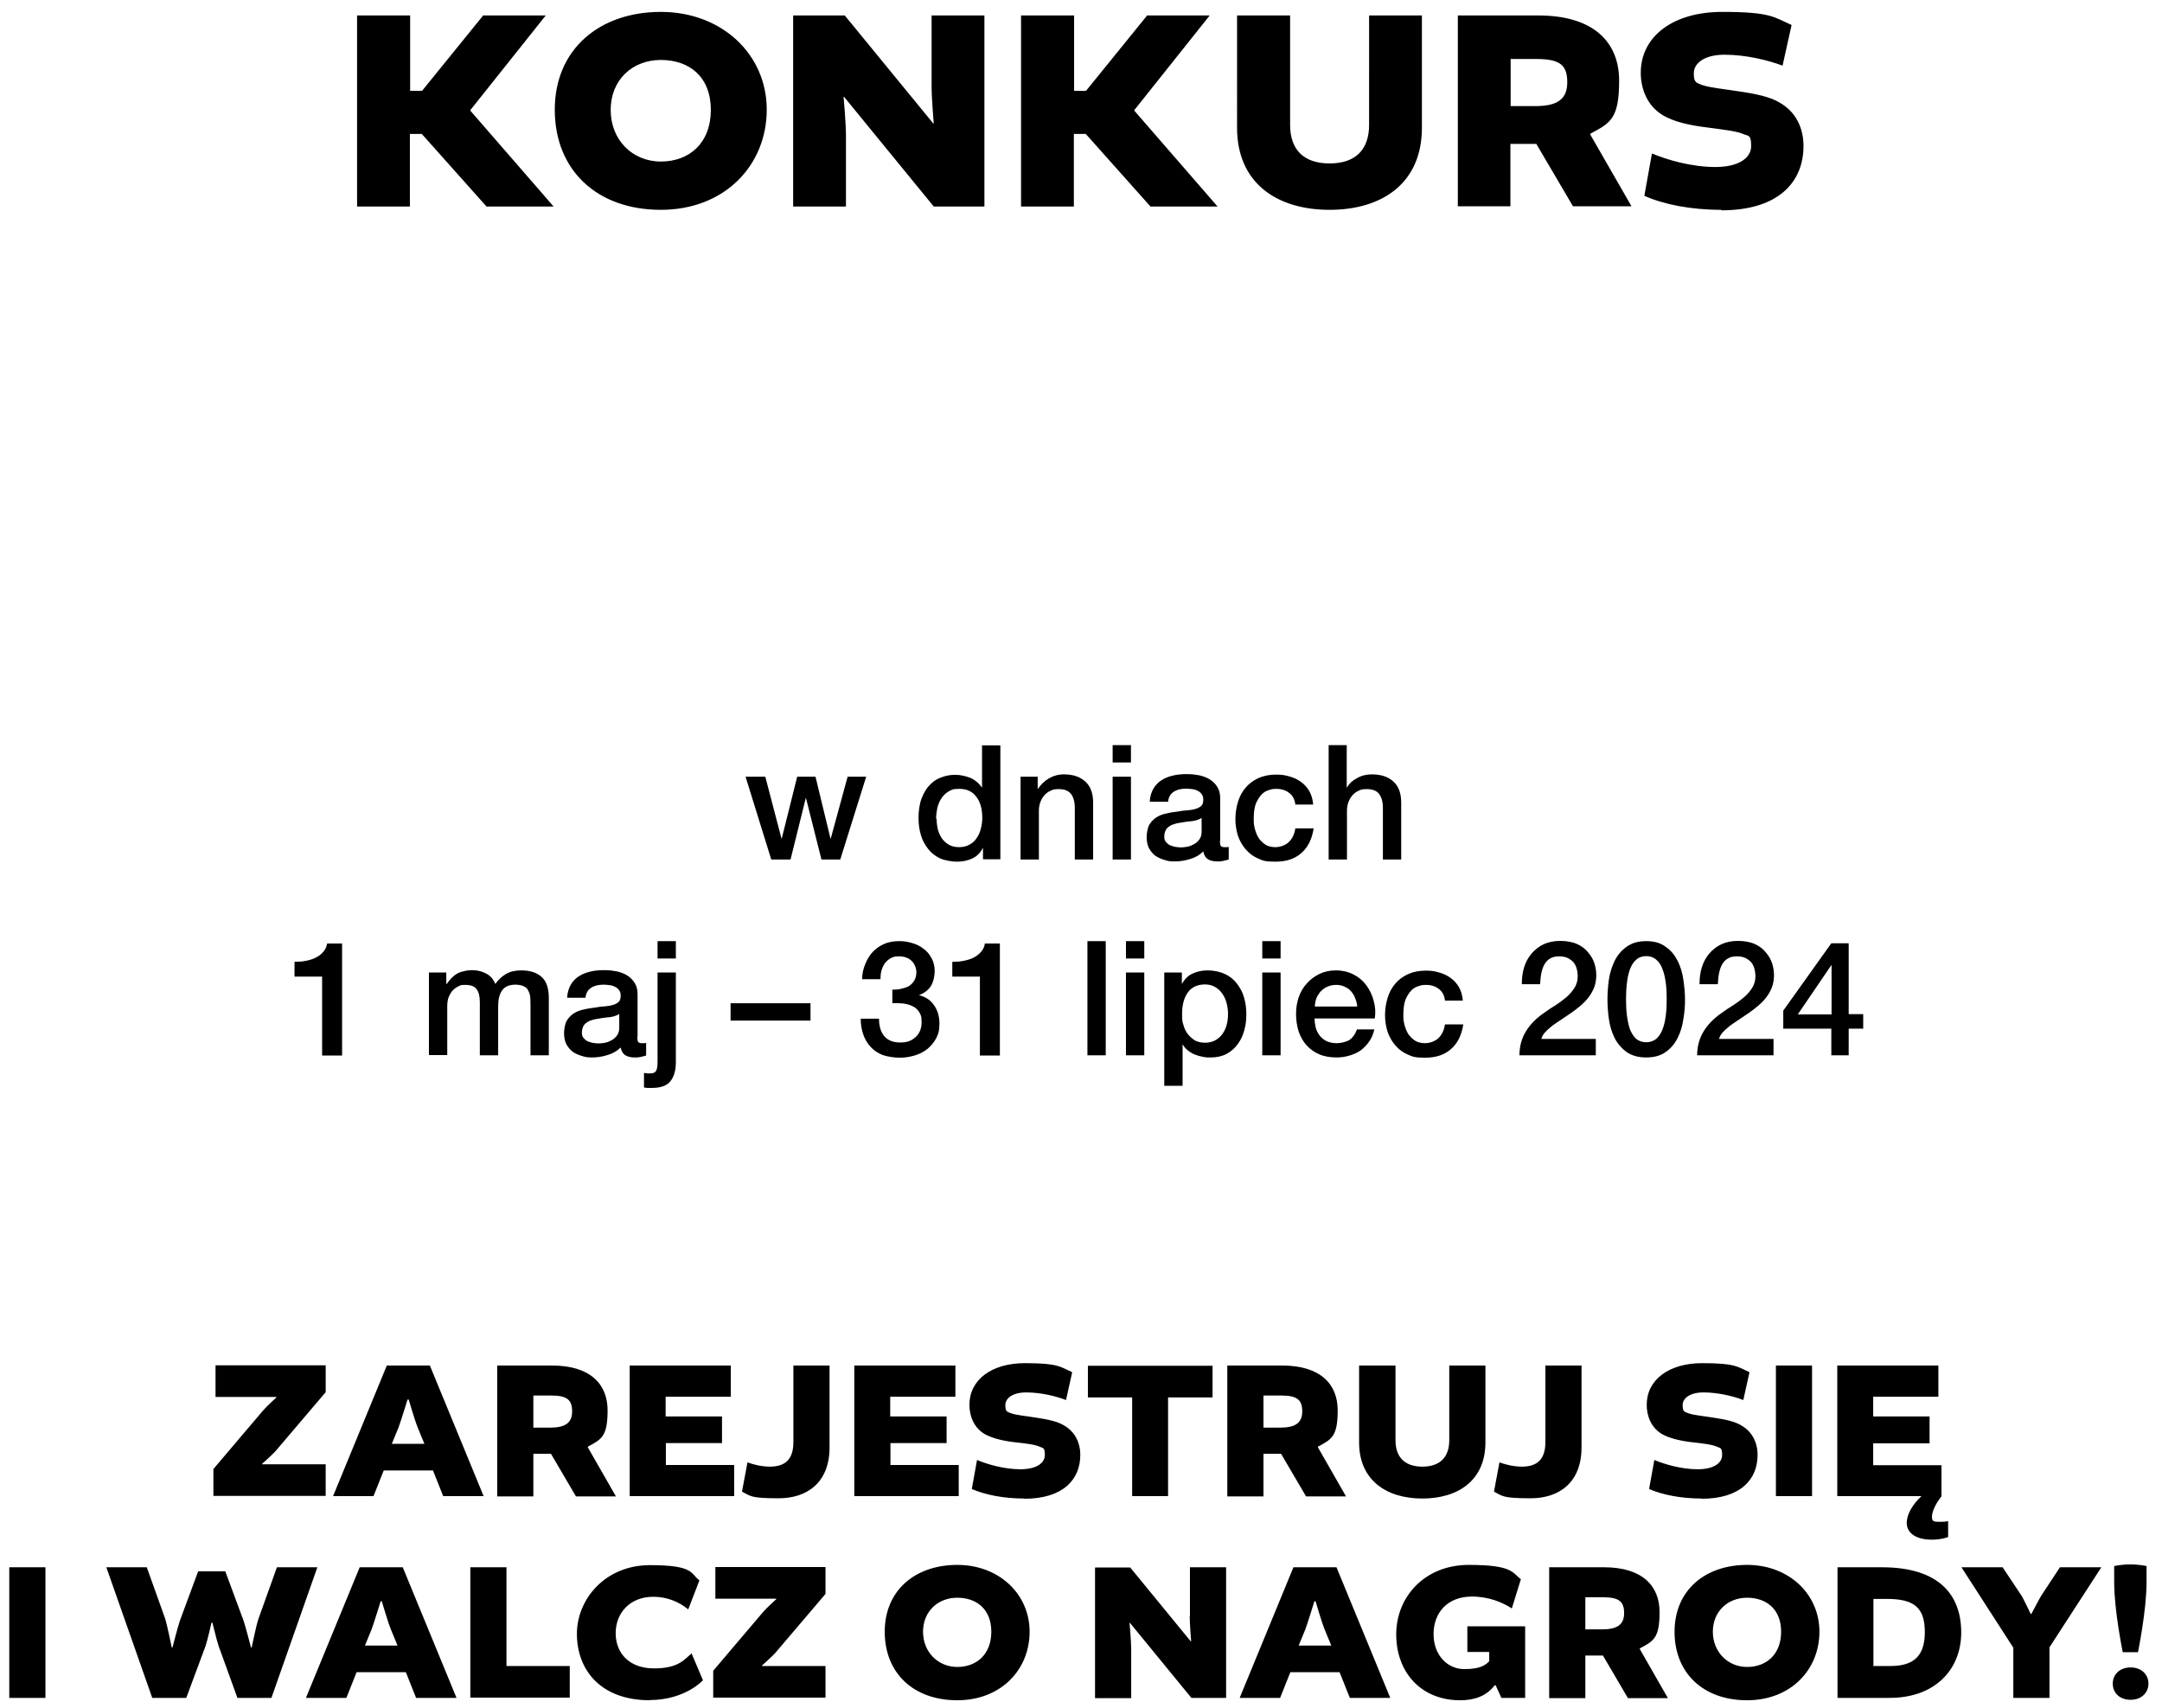
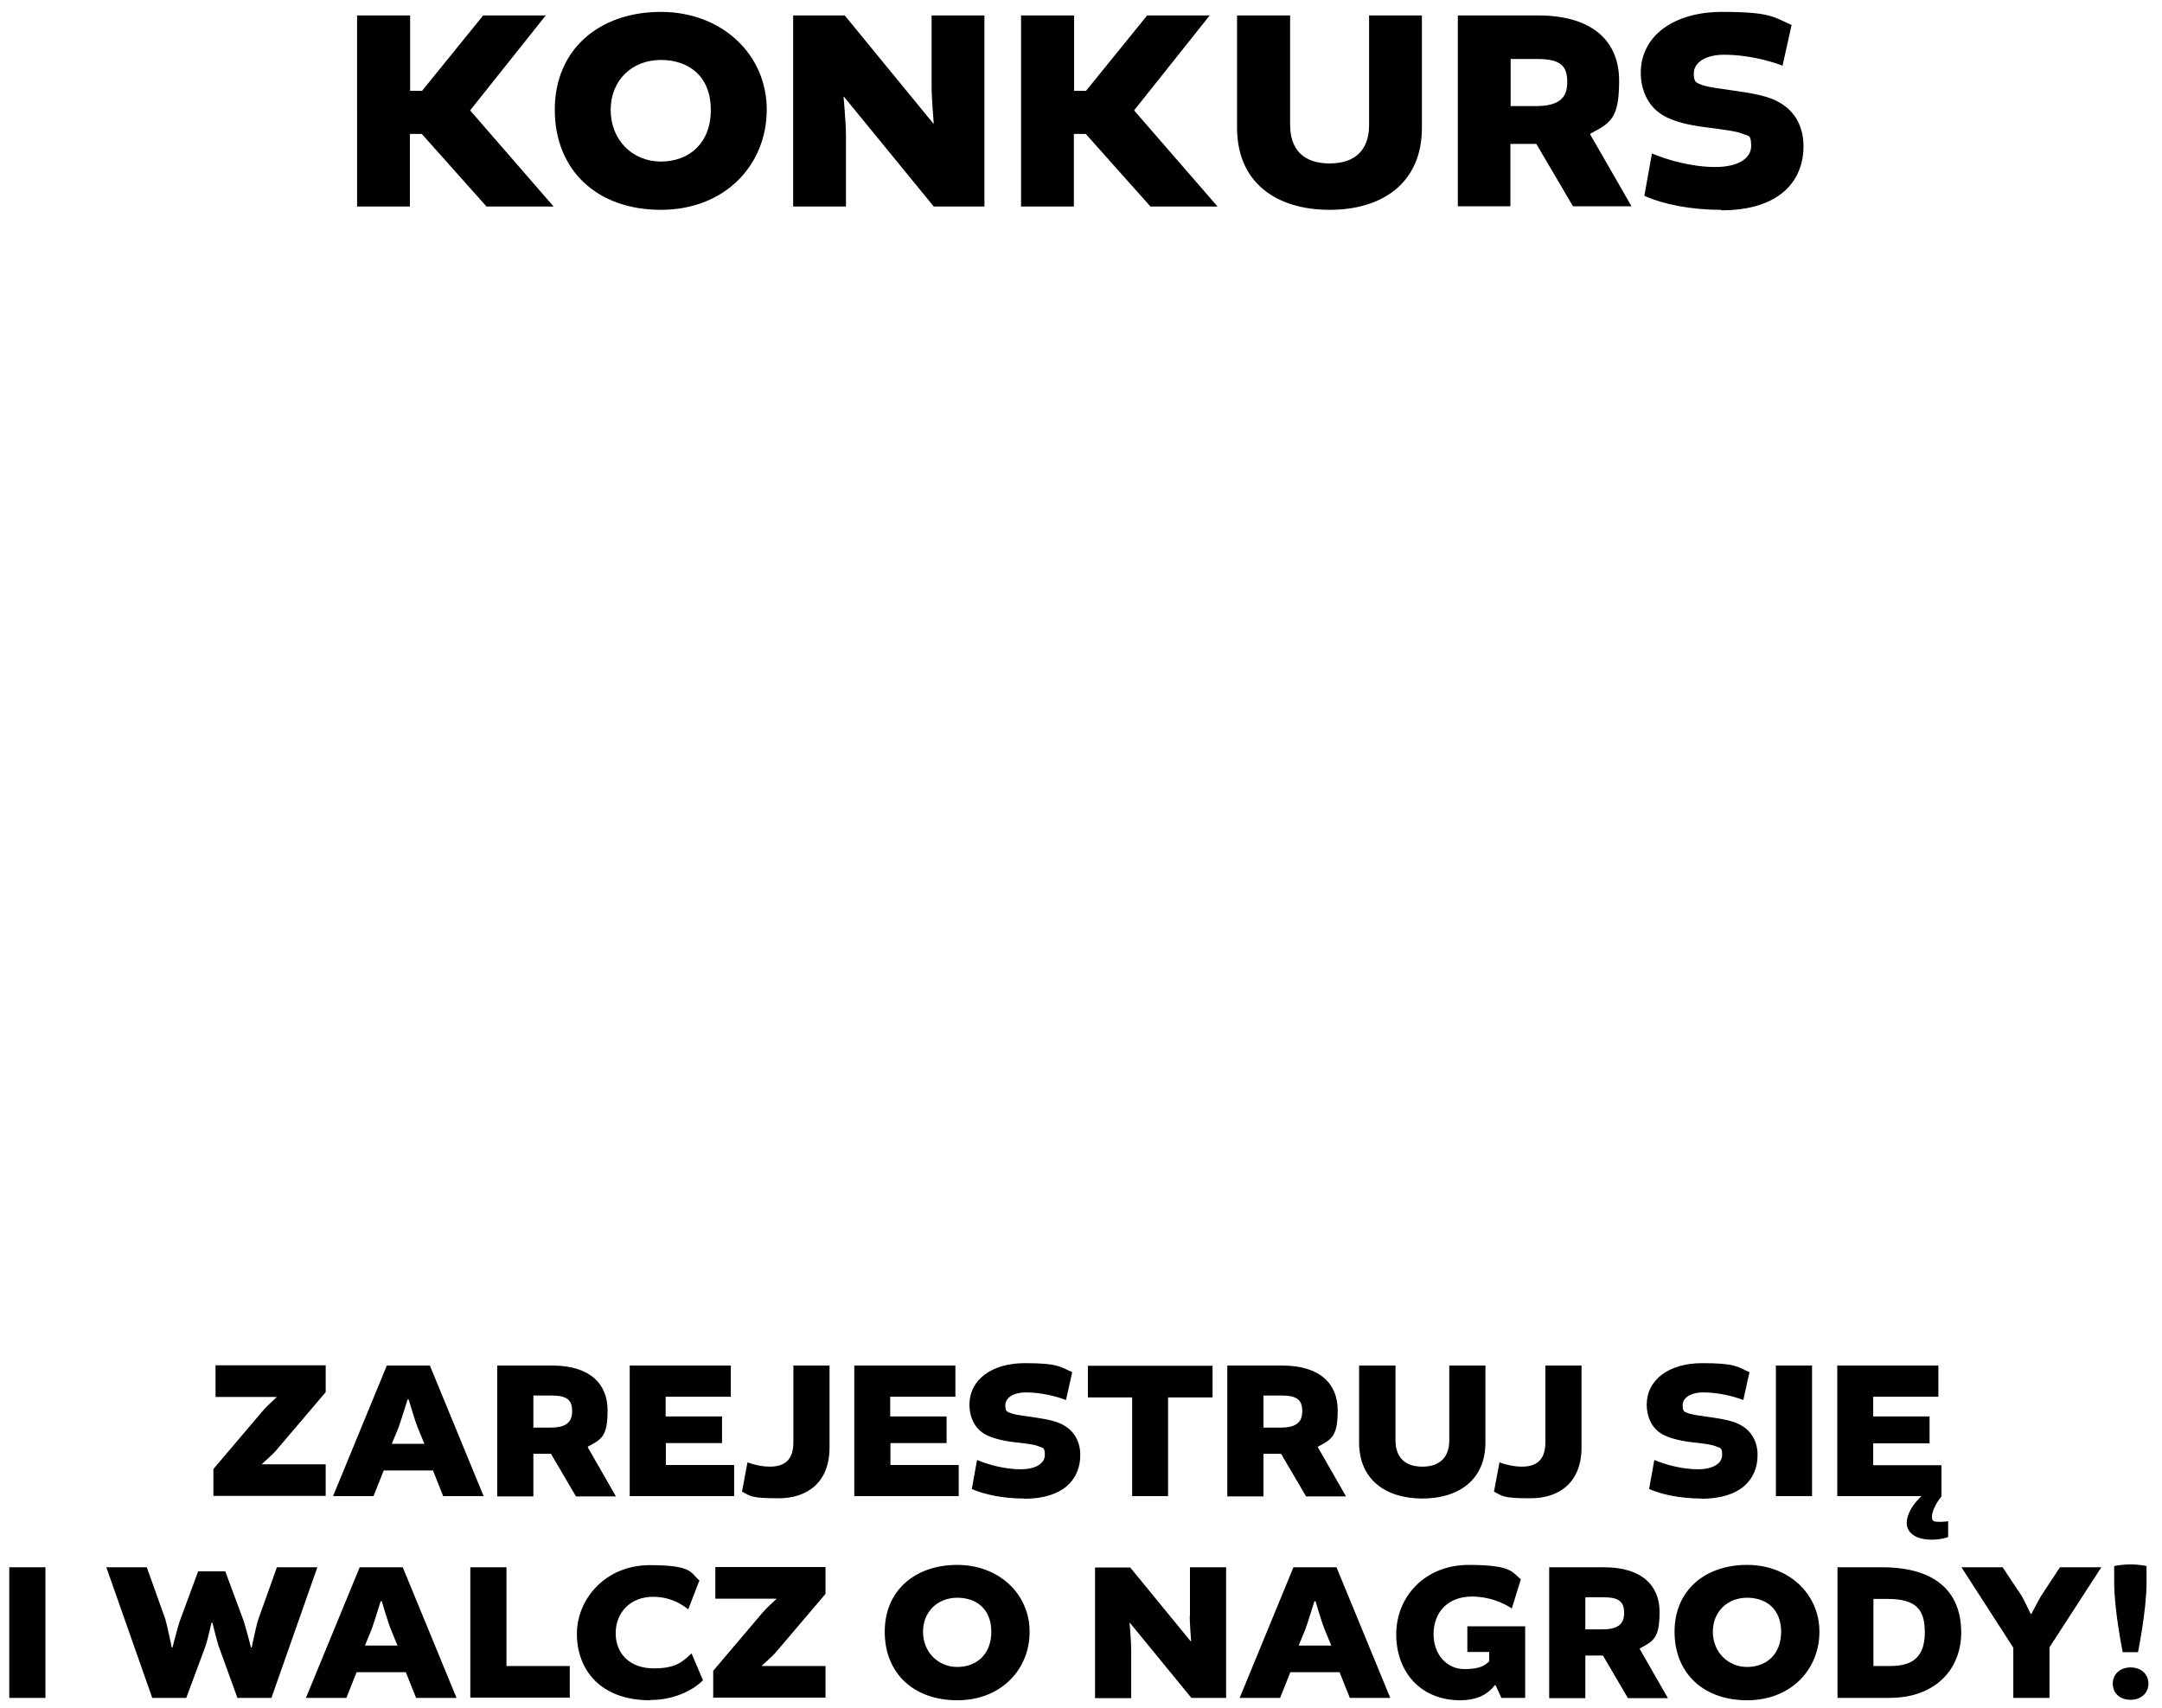
<svg xmlns="http://www.w3.org/2000/svg" id="Warstwa_1" data-name="Warstwa 1" version="1.1" viewBox="0 0 908.8 718">
  <defs>
    <style>
      .cls-1 {
        fill: #000;
        stroke-width: 0px;
      }
    </style>
  </defs>
-   <path class="cls-1" d="M313.6,326.5h8.1l6.8,26h.1l6.5-26h7.7l6.3,26h.1l7.1-26h7.8l-10.9,34.8h-7.9l-6.5-25.8h-.1l-6.4,25.8h-8.1l-10.8-34.8ZM420.5,361.2h-7.3v-4.7h-.1c-1,2-2.5,3.5-4.5,4.4-2,.9-4.1,1.3-6.3,1.3s-5.1-.5-7.2-1.4c-2-1-3.7-2.3-5-4s-2.4-3.6-3-5.8c-.7-2.3-1-4.7-1-7.3s.4-5.8,1.3-8.1c.9-2.3,2-4.2,3.4-5.6,1.4-1.5,3-2.6,4.8-3.2,1.8-.7,3.7-1.1,5.6-1.1s2.2.1,3.3.3c1.1.2,2.2.5,3.2.9,1,.4,2,1,2.8,1.7.9.7,1.6,1.5,2.2,2.4h.1v-17.7h7.7v48ZM393.7,344.2c0,1.5.2,2.9.5,4.4.4,1.4,1,2.7,1.7,3.8.8,1.1,1.8,2,3,2.7,1.2.7,2.6,1,4.3,1s3.2-.4,4.4-1.1c1.3-.7,2.3-1.7,3-2.8.8-1.2,1.4-2.5,1.7-3.9.4-1.5.6-3,.6-4.5,0-3.9-.9-6.9-2.6-9-1.7-2.2-4-3.2-7-3.2s-3.3.4-4.6,1.1c-1.2.7-2.2,1.7-3,2.9-.8,1.2-1.3,2.5-1.7,4-.3,1.5-.5,3-.5,4.6ZM428.9,326.5h7.3v5.1h.1c1.2-1.8,2.7-3.3,4.6-4.4,1.9-1.1,4-1.7,6.3-1.7,3.8,0,6.8,1,9,3s3.3,4.9,3.3,8.9v23.9h-7.7v-21.8c0-2.7-.7-4.7-1.7-5.9-1.1-1.3-2.8-1.9-5-1.9s-2.5.2-3.5.7c-1,.4-1.9,1.1-2.6,1.9-.7.8-1.3,1.8-1.7,2.9-.4,1.1-.6,2.3-.6,3.6v20.5h-7.7v-34.8ZM467.7,313.2h7.7v7.3h-7.7v-7.3ZM467.7,326.5h7.7v34.8h-7.7v-34.8ZM512.8,353.5c0,.9.1,1.6.3,2,.3.4.8.6,1.5.6h.8c.3,0,.7,0,1.1-.1v5.3c-.3,0-.6.2-1.1.3-.4.1-.8.2-1.3.3-.4,0-.9.2-1.3.2-.4,0-.8,0-1.1,0-1.6,0-2.9-.3-3.9-.9s-1.7-1.7-2-3.3c-1.5,1.5-3.4,2.6-5.6,3.2-2.2.7-4.3,1-6.4,1s-3.1-.2-4.5-.7c-1.4-.4-2.7-1-3.8-1.8-1.1-.9-1.9-1.9-2.6-3.2-.6-1.3-.9-2.8-.9-4.5s.4-3.9,1.1-5.2c.8-1.3,1.8-2.4,3.1-3.2,1.3-.8,2.7-1.3,4.3-1.6,1.6-.4,3.2-.6,4.8-.8,1.4-.3,2.7-.4,4-.5,1.3-.1,2.4-.3,3.3-.6,1-.3,1.7-.7,2.3-1.2s.9-1.4.9-2.6-.2-1.8-.7-2.4c-.4-.6-1-1.1-1.7-1.4-.7-.4-1.4-.6-2.3-.7-.9-.1-1.7-.2-2.4-.2-2.2,0-3.9.4-5.3,1.3-1.4.9-2.2,2.3-2.4,4.2h-7.7c.1-2.2.7-4.1,1.6-5.6.9-1.5,2.1-2.7,3.6-3.6,1.5-.9,3.1-1.5,5-1.9,1.8-.4,3.7-.5,5.6-.5s3.4.2,5,.5c1.7.4,3.1.9,4.4,1.7,1.3.8,2.4,1.9,3.2,3.2.8,1.3,1.2,2.8,1.2,4.6v17.9ZM505.1,343.8c-1.2.8-2.6,1.2-4.3,1.4-1.7.1-3.4.4-5.1.7-.8.1-1.6.3-2.4.6-.8.2-1.4.6-2,1-.6.4-1.1,1-1.4,1.7-.3.7-.5,1.5-.5,2.5s.2,1.6.7,2.2c.5.6,1.1,1.1,1.7,1.4.7.3,1.5.5,2.3.7.9.1,1.6.2,2.3.2s1.8-.1,2.8-.3c1-.2,1.9-.6,2.8-1.1.9-.5,1.6-1.2,2.2-2,.6-.9.9-1.9.9-3.1v-5.7ZM544.5,338.1c-.3-2.2-1.2-3.8-2.6-4.8-1.4-1.1-3.2-1.7-5.3-1.7s-2,.2-3.2.5c-1.1.3-2.2.9-3.1,1.9-.9.9-1.7,2.2-2.4,3.8-.6,1.6-.9,3.7-.9,6.4s.2,2.9.5,4.3c.4,1.4.9,2.7,1.6,3.8.8,1.1,1.7,2,2.9,2.8,1.2.7,2.6,1,4.2,1s4.1-.7,5.5-2.1c1.5-1.4,2.4-3.3,2.8-5.8h7.7c-.7,4.5-2.4,8-5.2,10.4-2.7,2.4-6.3,3.6-10.8,3.6s-5.2-.4-7.3-1.3c-2.1-.9-3.8-2.2-5.2-3.8-1.4-1.6-2.5-3.5-3.3-5.7-.7-2.2-1.1-4.6-1.1-7.1s.4-5,1.1-7.3c.7-2.3,1.8-4.3,3.2-5.9,1.4-1.7,3.2-3,5.3-4,2.2-1,4.7-1.5,7.5-1.5s3.9.3,5.7.8c1.8.5,3.5,1.3,4.8,2.3,1.4,1,2.6,2.3,3.5,3.9.9,1.6,1.4,3.4,1.6,5.6h-7.7ZM558.4,313.2h7.7v17.8h.1c.9-1.6,2.3-2.9,4.2-3.9,1.9-1.1,4-1.6,6.3-1.6,3.8,0,6.8,1,9,3s3.3,4.9,3.3,8.9v23.9h-7.7v-21.8c0-2.7-.7-4.7-1.7-5.9-1.1-1.3-2.8-1.9-5-1.9s-2.5.2-3.5.7c-1,.4-1.9,1.1-2.6,1.9-.7.8-1.3,1.8-1.7,2.9s-.6,2.3-.6,3.6v20.5h-7.7v-48ZM260.3,426.2c-1.2.8-2.6,1.2-4.3,1.4-1.7.1-3.4.4-5.1.7-.8.1-1.6.3-2.4.6-.8.2-1.4.6-2,1-.6.4-1.1,1-1.4,1.7-.3.7-.5,1.5-.5,2.5s.2,1.6.7,2.2c.5.6,1.1,1.1,1.7,1.4.7.3,1.5.5,2.3.7.9.1,1.6.2,2.3.2s1.8-.1,2.8-.3c1-.2,1.9-.6,2.8-1.1.9-.5,1.6-1.2,2.2-2,.6-.9.9-1.9.9-3.1v-5.7ZM307.1,421.7h33.6v7.3h-33.6v-7.3ZM516.2,426.2c0-1.6-.2-3.1-.6-4.6s-1-2.8-1.8-3.9c-.8-1.2-1.8-2.1-3-2.8-1.2-.7-2.6-1.1-4.2-1.1-3.2,0-5.7,1.1-7.3,3.4-1.6,2.2-2.4,5.2-2.4,8.9s.2,3.4.6,4.9c.4,1.5,1.1,2.8,1.9,3.8.9,1.1,1.9,1.9,3,2.6,1.2.6,2.6.9,4.2.9s3.2-.4,4.4-1.1c1.2-.7,2.2-1.6,3-2.8.8-1.2,1.4-2.5,1.7-3.9.4-1.5.5-3,.5-4.5ZM570.5,423.2c0-1.2-.4-2.4-.8-3.5-.4-1.1-1-2.1-1.7-2.9-.7-.9-1.6-1.5-2.7-2-1-.5-2.2-.8-3.5-.8s-2.6.2-3.7.7c-1.1.4-2,1.1-2.8,1.9-.8.8-1.4,1.8-1.9,2.9-.4,1.1-.7,2.3-.7,3.6h17.9ZM123.8,404.3c1.6,0,3.2-.1,4.7-.4,1.5-.3,2.9-.7,4.1-1.3,1.3-.6,2.3-1.4,3.2-2.4.9-1,1.5-2.2,1.7-3.6h6.3v47.1h-8.4v-33.2h-11.6v-6.1ZM180.3,408.8h7.3v4.8h.2c.6-.9,1.2-1.6,1.9-2.4.7-.7,1.4-1.3,2.2-1.8.9-.5,1.8-.9,2.9-1.1,1.1-.3,2.3-.5,3.7-.5,2.1,0,4.1.5,5.8,1.4,1.8.9,3.1,2.4,3.9,4.4,1.3-1.8,2.8-3.2,4.5-4.2,1.7-1,3.8-1.5,6.4-1.5,3.7,0,6.5.9,8.5,2.7,2.1,1.8,3.1,4.8,3.1,9v24h-7.7v-20.3c0-1.4,0-2.6-.1-3.8,0-1.2-.4-2.2-.8-3-.4-.9-1-1.5-1.9-1.9-.9-.4-2-.7-3.5-.7-2.6,0-4.5.8-5.6,2.4-1.2,1.6-1.7,3.9-1.7,6.9v20.4h-7.7v-22.3c0-2.4-.4-4.2-1.3-5.4-.9-1.3-2.4-1.9-4.8-1.9s-1.9.2-2.9.6c-.9.4-1.7,1-2.4,1.7-.7.8-1.2,1.7-1.7,2.8-.4,1.1-.6,2.4-.6,3.8v20.6h-7.7v-34.8ZM267.9,435.9c0,.9.1,1.6.3,2,.3.4.8.6,1.5.6h.8c.3,0,.7,0,1.1-.1v5.3c-.3,0-.6.2-1.1.3-.4.1-.8.2-1.3.3-.4,0-.9.2-1.3.2-.4,0-.8,0-1.1,0-1.6,0-2.9-.3-3.9-.9-1-.6-1.7-1.7-2-3.3-1.5,1.5-3.4,2.6-5.6,3.2-2.2.7-4.3,1-6.4,1s-3.1-.2-4.5-.7c-1.4-.4-2.7-1-3.8-1.8-1.1-.9-1.9-1.9-2.6-3.2-.6-1.3-.9-2.8-.9-4.5s.4-3.9,1.1-5.2c.8-1.3,1.8-2.4,3.1-3.2,1.3-.8,2.7-1.3,4.3-1.6,1.6-.4,3.2-.6,4.8-.8,1.4-.3,2.7-.4,4-.5,1.3-.1,2.4-.3,3.3-.6,1-.3,1.7-.7,2.3-1.2s.9-1.4.9-2.6-.2-1.8-.7-2.4c-.4-.6-1-1.1-1.7-1.4-.7-.4-1.4-.6-2.3-.7-.9-.1-1.7-.2-2.4-.2-2.2,0-3.9.4-5.3,1.3-1.4.9-2.2,2.3-2.4,4.2h-7.7c.1-2.2.7-4.1,1.6-5.6s2.1-2.7,3.6-3.6c1.5-.9,3.1-1.5,5-1.9,1.8-.4,3.7-.5,5.6-.5s3.4.2,5,.5c1.7.4,3.1.9,4.4,1.7,1.3.8,2.4,1.9,3.2,3.2.8,1.3,1.2,2.8,1.2,4.6v17.9ZM276.4,395.6h7.7v7.3h-7.7v-7.3ZM276.4,408.8h7.7v37.7c0,3.5-.8,6.1-2.3,8-1.5,1.9-4.1,2.8-7.7,2.8s-1.4,0-1.9,0c-.5,0-1-.1-1.5-.2v-6.1c.5,0,1,.2,1.4.2.4,0,.9,0,1.2,0,1.4,0,2.2-.4,2.6-1.3.4-.9.5-2.1.5-3.8v-37.4ZM374.7,416c1.3,0,2.5,0,3.8-.3s2.4-.6,3.4-1.1c1-.6,1.8-1.4,2.4-2.4.6-1,.9-2.2.9-3.6s-.7-3.6-2.1-4.8c-1.3-1.2-3.1-1.8-5.2-1.8s-2.5.3-3.5.8c-1,.5-1.8,1.3-2.5,2.2-.6.9-1.1,1.9-1.4,3.1-.3,1.1-.4,2.3-.4,3.5h-7.7c0-2.3.5-4.4,1.3-6.3.8-2,1.8-3.7,3.1-5.1,1.3-1.4,3-2.6,4.8-3.4s4-1.2,6.4-1.2,3.6.3,5.4.8c1.8.5,3.4,1.3,4.8,2.4,1.4,1,2.6,2.4,3.4,4,.9,1.6,1.3,3.4,1.3,5.4s-.5,4.5-1.6,6.3c-1.1,1.7-2.8,3-5,3.8h0c2.7.7,4.8,2,6.3,4.2,1.5,2.1,2.3,4.7,2.3,7.7s-.4,4.3-1.3,6.1c-.9,1.7-2.1,3.2-3.6,4.5-1.5,1.2-3.3,2.2-5.3,2.8s-4.1,1-6.4,1-5.1-.4-7.2-1.1c-2-.8-3.7-1.9-5.1-3.4-1.3-1.4-2.4-3.2-3.1-5.2-.7-2-1.1-4.3-1.1-6.7h7.7c0,2.9.6,5.3,2.1,7.2,1.5,1.9,3.8,2.8,6.8,2.8s4.7-.7,6.4-2.2c1.7-1.5,2.6-3.6,2.6-6.3s-.4-3.3-1.1-4.4c-.7-1.1-1.7-1.9-2.8-2.4-1.2-.6-2.5-.9-4-1.1-1.4-.1-2.9-.2-4.4-.1v-5.7ZM400.3,404.3c1.6,0,3.2-.1,4.7-.4,1.5-.3,2.9-.7,4.1-1.3,1.3-.6,2.3-1.4,3.2-2.4.9-1,1.5-2.2,1.7-3.6h6.3v47.1h-8.4v-33.2h-11.6v-6.1ZM457.1,395.6h7.7v48h-7.7v-48ZM473.3,395.6h7.7v7.3h-7.7v-7.3ZM473.3,408.8h7.7v34.8h-7.7v-34.8ZM489.5,408.8h7.3v4.7h.1c1.1-2,2.6-3.5,4.5-4.3,1.9-.9,4-1.3,6.3-1.3s5.1.5,7.1,1.5c2.1.9,3.8,2.3,5.1,4,1.3,1.7,2.4,3.6,3,5.8.7,2.2,1,4.6,1,7.2s-.3,4.6-.9,6.8c-.6,2.2-1.5,4.1-2.8,5.8-1.2,1.7-2.8,3-4.6,4-1.9,1-4.1,1.5-6.7,1.5s-2.2-.1-3.4-.3c-1.1-.2-2.2-.5-3.2-.9-1-.4-2-1-2.9-1.7-.9-.7-1.6-1.5-2.2-2.5h-.1v17.3h-7.7v-47.6ZM530.6,395.6h7.7v7.3h-7.7v-7.3ZM530.6,408.8h7.7v34.8h-7.7v-34.8ZM552.6,428.2c0,1.3.2,2.6.5,3.9.4,1.3,1,2.4,1.7,3.3.8.9,1.7,1.7,2.9,2.3,1.2.5,2.6.8,4.2.8s4-.5,5.4-1.4c1.4-1,2.4-2.4,3.1-4.4h7.3c-.4,1.9-1.1,3.6-2.1,5-1,1.5-2.2,2.7-3.6,3.8-1.4,1-3,1.7-4.7,2.2-1.7.5-3.5.8-5.4.8-2.7,0-5.2-.4-7.3-1.3-2.1-.9-3.9-2.2-5.4-3.8-1.4-1.6-2.5-3.5-3.3-5.8-.7-2.2-1.1-4.7-1.1-7.4s.4-4.8,1.1-7c.8-2.2,1.9-4.2,3.4-5.8,1.5-1.7,3.3-3,5.3-4,2.1-1,4.4-1.5,7-1.5s5.2.6,7.3,1.7c2.2,1.1,4,2.6,5.4,4.5,1.4,1.9,2.5,4.1,3.1,6.5.7,2.4.9,4.9.5,7.5h-25.5ZM607.4,420.5c-.3-2.2-1.2-3.8-2.6-4.8-1.4-1.1-3.2-1.7-5.3-1.7s-2,.2-3.2.5c-1.1.3-2.2.9-3.1,1.9-.9.9-1.7,2.2-2.4,3.8-.6,1.6-.9,3.7-.9,6.4s.2,2.9.5,4.3c.4,1.4.9,2.7,1.6,3.8.8,1.1,1.7,2,2.9,2.8,1.2.7,2.6,1,4.2,1s4.1-.7,5.5-2.1c1.5-1.4,2.4-3.3,2.8-5.8h7.7c-.7,4.5-2.4,8-5.2,10.4-2.7,2.4-6.3,3.6-10.8,3.6s-5.2-.4-7.3-1.3c-2.1-.9-3.8-2.2-5.2-3.8-1.4-1.6-2.5-3.5-3.3-5.7-.7-2.2-1.1-4.6-1.1-7.1s.4-5,1.1-7.3c.7-2.3,1.8-4.3,3.2-5.9,1.4-1.7,3.2-3,5.3-4,2.2-1,4.7-1.5,7.5-1.5s3.9.3,5.7.8c1.8.5,3.5,1.3,4.8,2.3,1.4,1,2.6,2.3,3.5,3.9.9,1.6,1.4,3.4,1.6,5.6h-7.7ZM670.8,443.6h-32.1c0-3.9,1-7.3,2.8-10.2,1.8-2.9,4.3-5.4,7.5-7.6,1.5-1.1,3.1-2.2,4.8-3.2,1.7-1.1,3.2-2.2,4.6-3.4,1.4-1.2,2.5-2.5,3.4-3.9.9-1.4,1.4-3.1,1.4-4.9,0-.9-.1-1.7-.3-2.7-.2-1-.6-1.9-1.1-2.7-.6-.9-1.4-1.5-2.4-2.1-1-.6-2.4-.9-4-.9s-2.8.3-3.8.9c-1,.6-1.8,1.4-2.4,2.5-.6,1-1,2.3-1.3,3.7-.3,1.4-.4,3-.5,4.6h-7.7c0-2.6.3-5,1-7.2.7-2.2,1.8-4.2,3.2-5.8,1.4-1.6,3.1-2.9,5-3.8,2-.9,4.3-1.4,7-1.4s5.3.5,7.2,1.4c1.9.9,3.5,2.1,4.6,3.6,1.2,1.4,2.1,3,2.6,4.7.5,1.7.7,3.2.7,4.8s-.3,3.6-.9,5.1c-.6,1.5-1.4,2.9-2.4,4.2-1,1.3-2.1,2.4-3.4,3.5-1.3,1.1-2.6,2.1-3.9,3s-2.7,1.8-4,2.7c-1.3.9-2.6,1.7-3.8,2.6-1.1.9-2.1,1.7-3,2.7-.9.9-1.4,1.9-1.7,2.9h22.9v6.9ZM692,395.6c3.4,0,6.1.8,8.2,2.4,2.2,1.5,3.8,3.5,5,5.9,1.2,2.4,2,5,2.4,7.9.4,2.9.7,5.6.7,8.3s-.2,5.5-.7,8.3c-.4,2.9-1.2,5.5-2.4,7.9-1.2,2.4-2.8,4.3-5,5.9-2.1,1.5-4.8,2.3-8.2,2.3s-6.1-.8-8.3-2.3c-2.1-1.6-3.8-3.5-5-5.9-1.2-2.4-2-5.1-2.4-7.9-.4-2.9-.6-5.6-.6-8.3s.2-5.5.6-8.3c.4-2.9,1.3-5.5,2.4-7.9,1.2-2.4,2.9-4.4,5-5.9,2.2-1.6,4.9-2.4,8.3-2.4ZM692,438.1c1.7,0,3-.5,4.2-1.4,1.1-1,2-2.3,2.6-3.9.7-1.7,1.1-3.6,1.4-5.8s.4-4.5.4-7-.1-4.8-.4-6.9c-.3-2.2-.7-4.1-1.4-5.8-.6-1.7-1.5-3-2.6-3.9-1.1-1-2.5-1.5-4.2-1.5s-3.1.5-4.2,1.5c-1.1.9-1.9,2.2-2.6,3.9-.6,1.7-1.1,3.6-1.3,5.8-.3,2.2-.4,4.5-.4,6.9s.1,4.8.4,7c.3,2.2.7,4.1,1.3,5.8.7,1.6,1.5,2.9,2.6,3.9,1.1.9,2.5,1.4,4.2,1.4ZM745.5,443.6h-32.1c0-3.9,1-7.3,2.8-10.2,1.8-2.9,4.3-5.4,7.5-7.6,1.5-1.1,3.1-2.2,4.8-3.2,1.7-1.1,3.2-2.2,4.6-3.4,1.4-1.2,2.5-2.5,3.4-3.9.9-1.4,1.4-3.1,1.4-4.9,0-.9-.1-1.7-.3-2.7-.2-1-.6-1.9-1.1-2.7-.6-.9-1.4-1.5-2.4-2.1-1-.6-2.4-.9-4-.9s-2.8.3-3.8.9c-1,.6-1.8,1.4-2.4,2.5-.6,1-1,2.3-1.3,3.7-.3,1.4-.4,3-.5,4.6h-7.7c0-2.6.3-5,1-7.2.7-2.2,1.8-4.2,3.2-5.8,1.4-1.6,3.1-2.9,5-3.8,2-.9,4.3-1.4,7-1.4s5.3.5,7.2,1.4c1.9.9,3.5,2.1,4.6,3.6,1.2,1.4,2.1,3,2.6,4.7.5,1.7.7,3.2.7,4.8s-.3,3.6-.9,5.1c-.6,1.5-1.4,2.9-2.4,4.2-1,1.3-2.1,2.4-3.4,3.5-1.3,1.1-2.6,2.1-3.9,3-1.3.9-2.7,1.8-4,2.7-1.3.9-2.6,1.7-3.8,2.6-1.1.9-2.1,1.7-3,2.7-.9.9-1.4,1.9-1.7,2.9h22.9v6.9ZM755.6,426.4h14.3v-20.7h-.1l-14.1,20.7ZM783.2,432.4h-6.1v11.2h-7.3v-11.2h-20.2v-7.6l20.2-28.3h7.3v29.8h6.1v6.1Z" />
  <path class="cls-1" d="M150.2,6.5h22.2v31.7h5l25.7-31.7h26.3l-31.7,39.8v.2l35,40.3h-28.2l-27.2-30.5h-5v30.5h-22.2V6.5ZM277.8,5c25.6,0,44.5,17.8,44.5,41.1s-17.6,42.1-44.5,42.1-44.6-16.7-44.6-42.1,18.8-41.1,44.6-41.1ZM277.8,25.2c-12,0-21.1,8.4-21.1,21s9.1,21.7,21.1,21.7,21-7.8,21-21.7-9-21-21-21ZM391.6,36.5V6.5h22.2v80.3h-21.3l-37.7-46.1h-.2c0,.1,1,10.9,1,16.5v29.6h-22.2V6.5h21.7l37.2,45.4h.2s-.9-10.7-.9-15.4ZM429.3,6.5h22.2v31.7h5l25.7-31.7h26.3l-31.7,39.8v.2l35,40.3h-28.2l-27.2-30.5h-5v30.5h-22.2V6.5ZM575.5,6.5h22.2v47.2c0,23.4-16.8,34.5-38.8,34.5s-38.9-11.1-38.9-34.5V6.5h22.3v46c0,10.1,5.4,16.2,16.6,16.2s16.6-6.1,16.6-16.2V6.5ZM612.8,86.7V6.5h33.8c23.4,0,34,11.3,34,27.4s-3.7,17.8-12.1,22.3v.4l17.3,30.1h-24.6l-15.4-26.2h-10.9v26.2h-22.2ZM635,44.6h10.4c9.4,0,13.4-3,13.4-10s-2.8-9.8-12.8-9.8h-11v19.8ZM723.5,88.2c-12.8,0-24.3-2.3-32.3-5.9l3.2-17.8c6.3,2.7,16.7,5.7,26.6,5.7s15.1-3.8,15.1-8.8-1.1-4.1-3.7-5.2-8.5-1.8-15.4-2.7c-7.2-.9-13.5-2.4-17.9-5-6.8-4-9.4-11.3-9.4-17.9,0-15.4,13.7-25.6,34.2-25.6s21.7,2.2,29.2,5.5l-3.8,17.1c-6-2.3-15.5-4.6-24.4-4.6s-12.9,3.9-12.9,7.7.7,4,3.7,5.1c3.3,1.1,9,1.6,15.2,2.6,7,1,13.3,2.3,17.3,4.8,6.6,3.8,9.9,10.4,9.9,18.2,0,15.1-10.5,27-34.5,27Z" />
  <path class="cls-1" d="M136.9,585.2l-21.1,24.8c-1.1,1.3-5.6,5.3-5.6,5.3v.2h26.7v13.3h-47.2v-11.3l20.8-24.5c1.6-1.9,5.7-5.6,5.7-5.6v-.2h-25.6v-13.3h46.3v11.2ZM162.6,574h18.1l22.6,54.9h-17l-4.3-10.8h-20.7l-4.3,10.8h-17l22.6-54.9ZM167.5,600.1l-2.8,6.8h13.7l-2.8-6.8c-1.3-3.2-3.8-11.8-3.8-11.8h-.5s-2.6,8.5-3.8,11.8ZM209,628.9v-54.9h23.1c16,0,23.3,7.8,23.3,18.8s-2.5,12.2-8.3,15.3v.3l11.8,20.6h-16.8l-10.5-17.9h-7.4v17.9h-15.2ZM224.2,600.1h7.1c6.4,0,9.2-2.1,9.2-6.8s-1.9-6.7-8.8-6.7h-7.5v13.5ZM303.6,606.6h-23.7v9.2h28.7v13.1h-43.9v-54.9h42.5v13.1h-27.4v8.3h23.7v11.3ZM333.5,574h15.2v34.4c0,14.7-9.3,21.4-21.4,21.4s-11.8-1-15.4-2.8l2.3-12.3c2.1.8,5.8,1.8,9.4,1.8,6.7,0,9.9-3.3,9.9-10.3v-32.2ZM398,606.6h-23.7v9.2h28.7v13.1h-43.9v-54.9h42.5v13.1h-27.4v8.3h23.7v11.3ZM430.6,629.9c-8.8,0-16.6-1.6-22.1-4l2.2-12.2c4.3,1.8,11.4,3.9,18.2,3.9s10.3-2.6,10.3-6-.8-2.8-2.5-3.6-5.8-1.3-10.5-1.8c-4.9-.6-9.3-1.7-12.3-3.4-4.7-2.8-6.4-7.8-6.4-12.3,0-10.5,9.3-17.5,23.3-17.5s14.8,1.5,19.9,3.8l-2.6,11.7c-4.1-1.6-10.6-3.2-16.7-3.2s-8.8,2.7-8.8,5.3.5,2.8,2.5,3.5c2.3.8,6.2,1.1,10.4,1.8,4.8.7,9.1,1.6,11.8,3.3,4.5,2.6,6.8,7.1,6.8,12.4,0,10.3-7.2,18.4-23.6,18.4ZM475.9,628.9v-41.5h-18.6v-13.3h52.4v13.3h-18.7v41.5h-15.2ZM515.9,628.9v-54.9h23.1c16,0,23.3,7.8,23.3,18.8s-2.5,12.2-8.3,15.3v.3l11.8,20.6h-16.8l-10.5-17.9h-7.4v17.9h-15.2ZM531.1,600.1h7.1c6.4,0,9.2-2.1,9.2-6.8s-1.9-6.7-8.8-6.7h-7.5v13.5ZM609.2,574h15.2v32.3c0,16-11.5,23.6-26.5,23.6s-26.6-7.6-26.6-23.6v-32.3h15.3v31.4c0,6.9,3.7,11.1,11.3,11.1s11.3-4.2,11.3-11.1v-31.4ZM649.6,574h15.2v34.4c0,14.7-9.3,21.4-21.4,21.4s-11.8-1-15.4-2.8l2.3-12.3c2.1.8,5.8,1.8,9.4,1.8,6.7,0,9.9-3.3,9.9-10.3v-32.2ZM715.3,629.9c-8.8,0-16.6-1.6-22.1-4l2.2-12.2c4.3,1.8,11.4,3.9,18.2,3.9s10.3-2.6,10.3-6-.8-2.8-2.5-3.6c-1.8-.8-5.8-1.3-10.5-1.8-4.9-.6-9.3-1.7-12.3-3.4-4.7-2.8-6.4-7.8-6.4-12.3,0-10.5,9.3-17.5,23.3-17.5s14.8,1.5,19.9,3.8l-2.6,11.7c-4.1-1.6-10.6-3.2-16.7-3.2s-8.8,2.7-8.8,5.3.5,2.8,2.5,3.5c2.3.8,6.2,1.1,10.4,1.8,4.8.7,9.1,1.6,11.8,3.3,4.5,2.6,6.8,7.1,6.8,12.4,0,10.3-7.2,18.4-23.6,18.4ZM746.5,574h15.2v54.9h-15.2v-54.9ZM818.9,639.2v6.9s-2.8,1.1-6.8,1.1c-7.4,0-10.6-3.3-10.6-7s2.5-7.9,6.2-11.3h0c0,0-35.4,0-35.4,0v-54.9h42.5v13.1h-27.4v8.3h23.7v11.3h-23.7v9.2h28.7v13.1c-2.8,3.5-4,6.7-4,8.6s.7,2.1,3.3,2.1,3.5-.3,3.5-.3ZM3.9,658.8h15.2v54.9H3.9v-54.9ZM64,713.7l-19.3-54.9h17l7.8,21.8c.7,2.3,2.7,11.9,2.7,11.9h.3s2.3-8.9,3.1-11.2l7.7-20.8h11.4l7.7,20.8c.8,2.3,3.1,11.2,3.1,11.2h.3s2-9.7,2.8-11.9l7.8-21.8h17l-19.3,54.9h-14.3l-7.9-21.8c-.8-2.4-2.6-9.8-2.6-9.8h-.4s-1.7,7.5-2.5,9.8l-8.1,21.8h-14.3ZM151.2,658.8h18.1l22.6,54.9h-17l-4.3-10.8h-20.7l-4.3,10.8h-17l22.6-54.9ZM156.2,684.9l-2.8,6.8h13.7l-2.8-6.8c-1.3-3.2-3.8-11.8-3.8-11.8h-.5s-2.6,8.5-3.8,11.8ZM197.7,658.8h15.2v41.5h26.6v13.3h-41.8v-54.9ZM273.3,714.7c-21.4,0-30.8-13.3-30.8-27.9s11.9-28.9,30.7-28.9,17,3.6,20.8,6.4l-4.7,12.2c-3.9-3.2-8.9-5.3-14.7-5.3-9.8,0-15.8,6.8-15.8,15.3s5.8,14.8,16.1,14.8,12.7-3.7,15.8-6.3l4.8,11.3c-2.9,3-10.6,8.3-22.3,8.3ZM347,670l-21.1,24.8c-1.1,1.3-5.6,5.3-5.6,5.3v.2h26.7v13.3h-47.2v-11.3l20.8-24.5c1.6-1.9,5.7-5.6,5.7-5.6v-.2h-25.6v-13.3h46.3v11.2ZM402.4,657.8c17.5,0,30.4,12.2,30.4,28.1s-12,28.8-30.4,28.8-30.5-11.4-30.5-28.8,12.8-28.1,30.5-28.1ZM402.4,671.6c-8.2,0-14.4,5.8-14.4,14.3s6.3,14.8,14.4,14.8,14.3-5.3,14.3-14.8-6.2-14.3-14.3-14.3ZM500.2,679.3v-20.5h15.2v54.9h-14.6l-25.8-31.5h-.2c0,0,.7,7.4.7,11.3v20.3h-15.2v-54.9h14.8l25.4,31h.2s-.6-7.3-.6-10.5ZM543.7,658.8h18.1l22.6,54.9h-17l-4.3-10.8h-20.7l-4.3,10.8h-17l22.6-54.9ZM548.7,684.9l-2.8,6.8h13.7l-2.8-6.8c-1.3-3.2-3.8-11.8-3.8-11.8h-.5s-2.6,8.5-3.8,11.8ZM618.8,671.1c-10.5,0-16.2,6.9-16.2,15.8s5.9,14.7,12.9,14.7,9-1.8,10.5-3.3v-3.9h-9.2v-10.8h24.3v30.1h-10l-2.4-5.3h-.4c-3.5,4.6-8.6,6.3-14.5,6.3-16.7,0-26.9-12-26.9-27.7s11.9-29.2,30.5-29.2,18.2,3.3,21.9,6l-3.8,12.3c-4-2.6-9.7-5-16.9-5ZM651.2,713.7v-54.9h23.1c16,0,23.3,7.8,23.3,18.8s-2.5,12.2-8.3,15.3v.3l11.8,20.6h-16.8l-10.5-17.9h-7.4v17.9h-15.2ZM666.4,684.9h7.1c6.4,0,9.2-2.1,9.2-6.8s-1.9-6.7-8.8-6.7h-7.5v13.5ZM734.4,657.8c17.5,0,30.4,12.2,30.4,28.1s-12,28.8-30.4,28.8-30.5-11.4-30.5-28.8,12.8-28.1,30.5-28.1ZM734.4,671.6c-8.2,0-14.4,5.8-14.4,14.3s6.3,14.8,14.4,14.8,14.3-5.3,14.3-14.8-6.2-14.3-14.3-14.3ZM772.3,658.8h18.8c24.3,0,33.3,11.9,33.3,27.4s-10.9,27.5-30.1,27.5h-21.9v-54.9ZM787.5,672.1v28.2h7.2c9.8,0,14.4-4.3,14.4-14.2s-4-14-15.8-14h-5.8ZM861.5,692.6v21.1h-15.2v-21.1l-21.8-33.8h17.3l8,12c.8,1.3,3.8,7.6,3.8,7.6h.3s3.3-6.3,4.1-7.6l7.9-12h17.4l-21.9,33.8ZM898.8,694.5h-6.5s-3.6-17.5-3.6-29.3v-6.9s2.7-.7,6.8-.7,6.8.7,6.8.7v6.9c0,11.8-3.6,29.3-3.6,29.3ZM888.1,707.7c0-3.8,2.9-6.8,7.5-6.8s7.5,3,7.5,6.8-2.9,6.8-7.5,6.8-7.5-2.9-7.5-6.8Z" />
</svg>